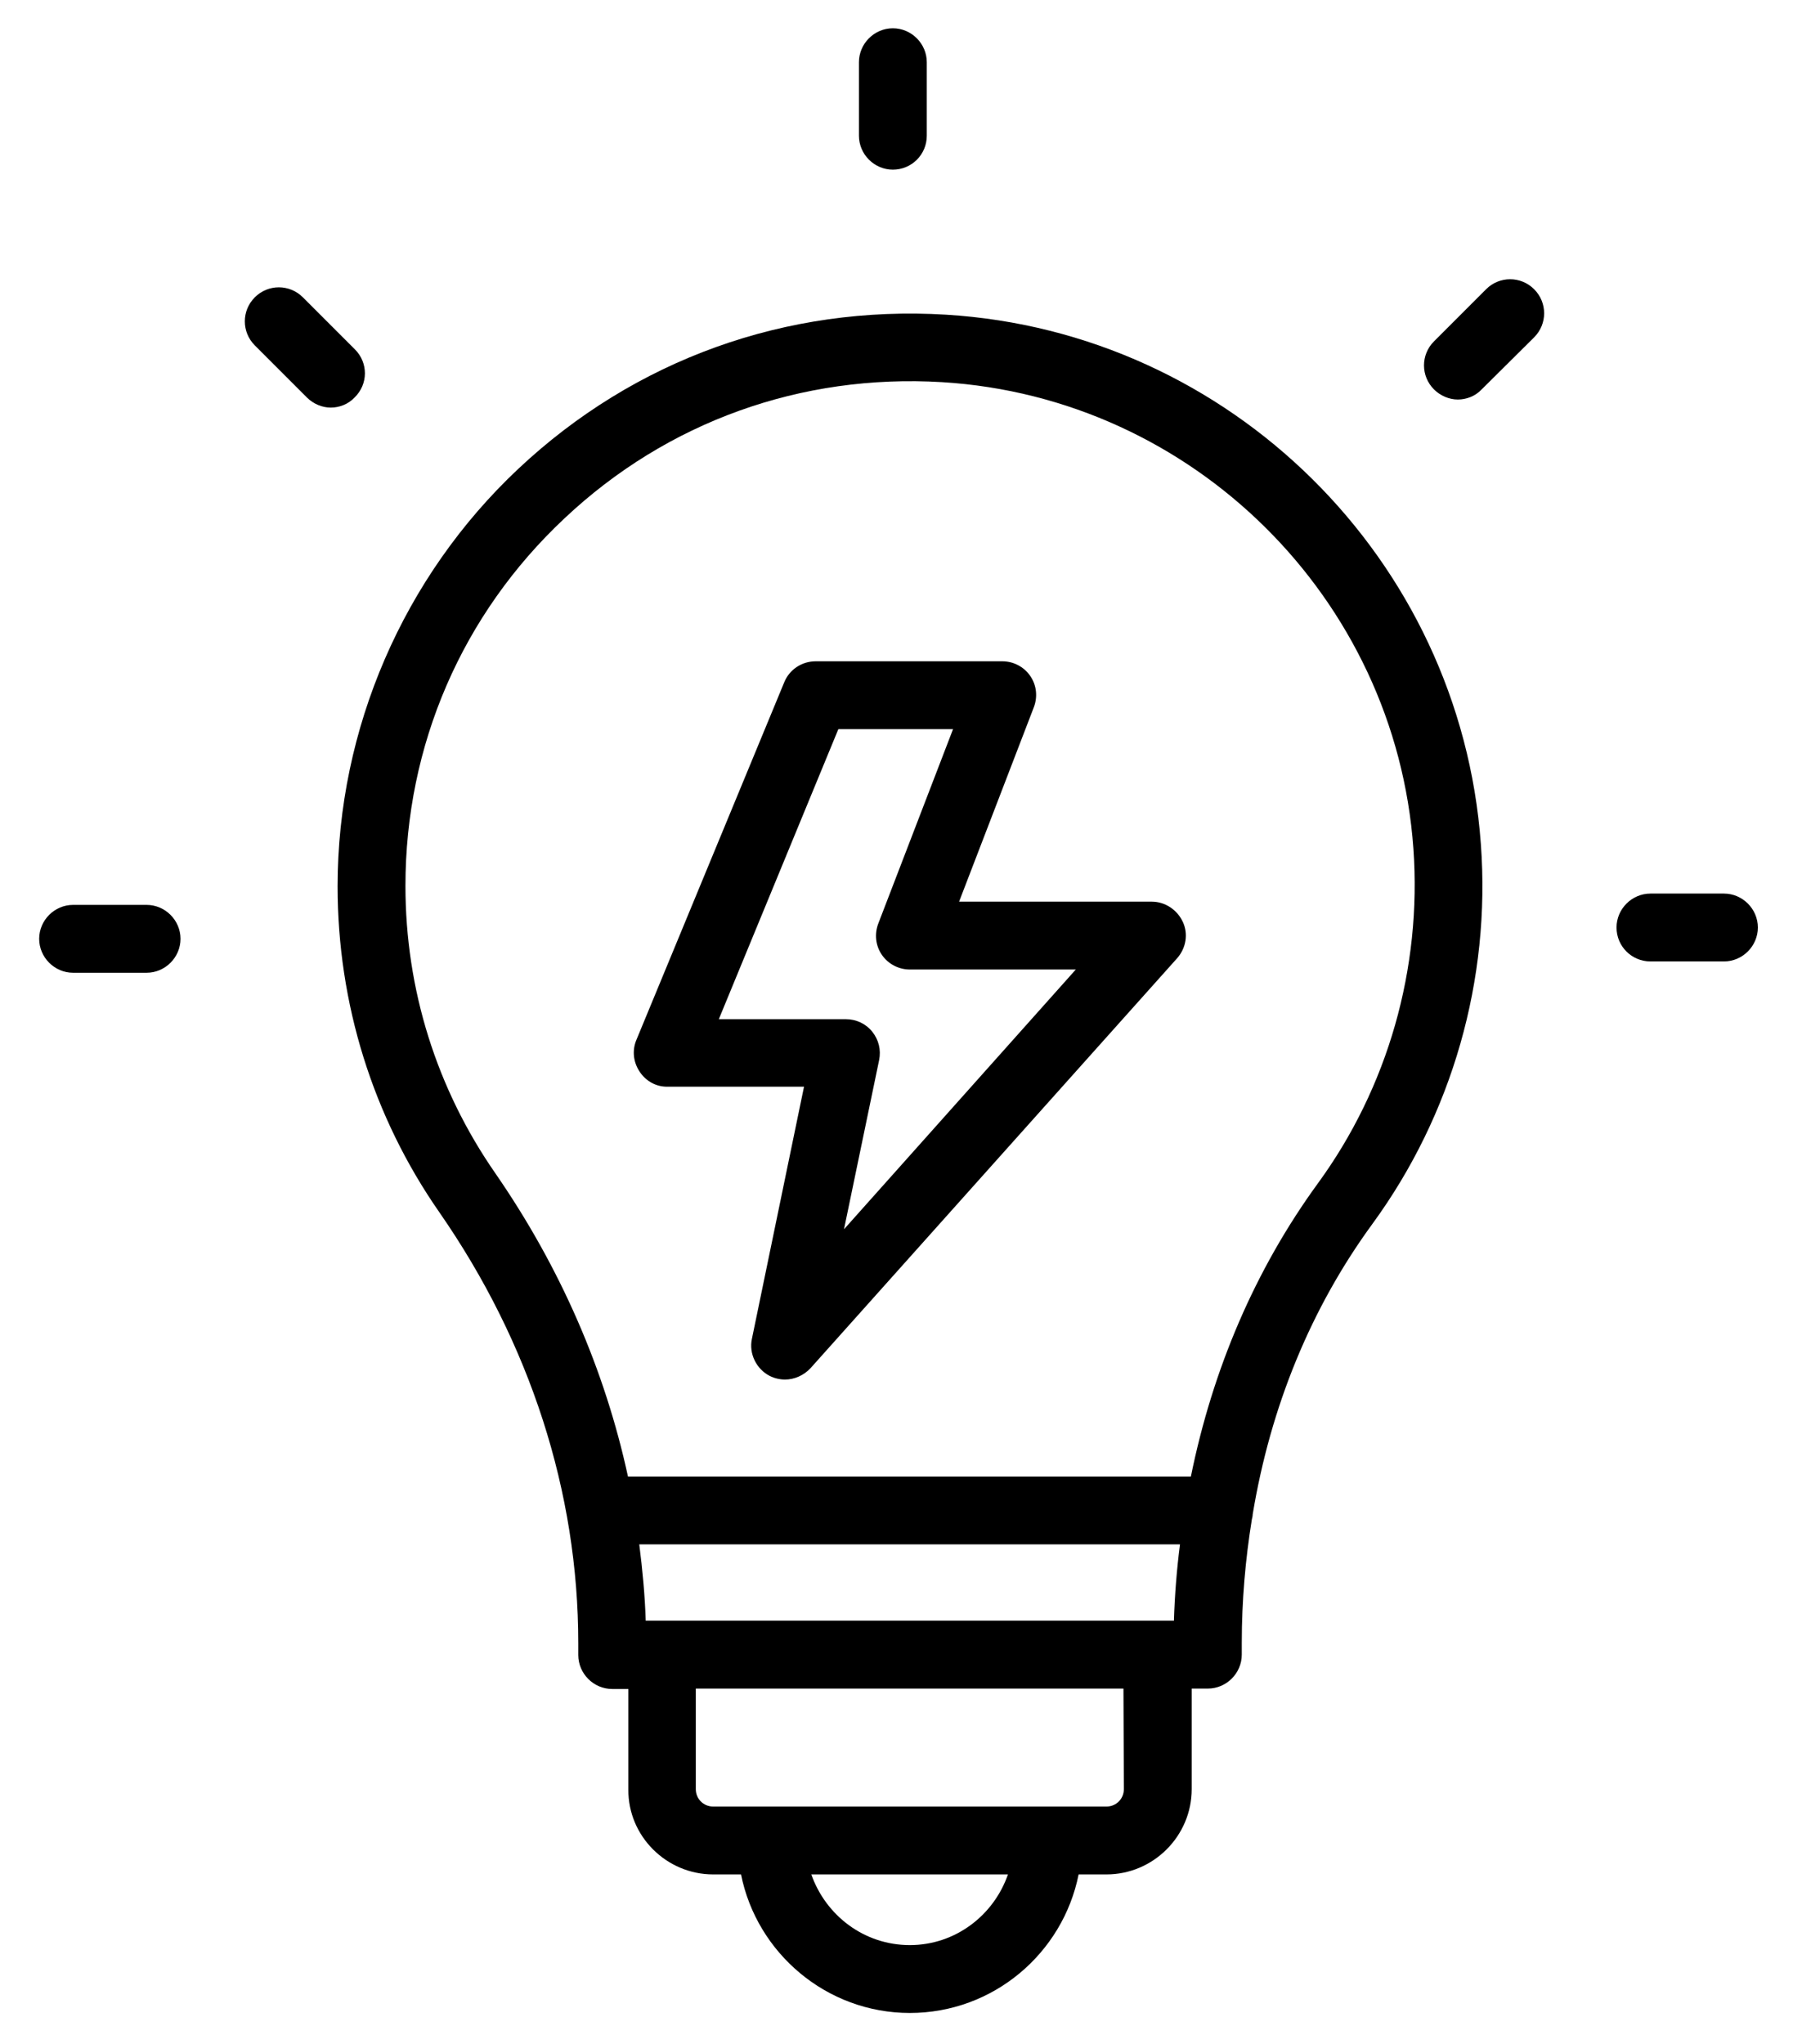
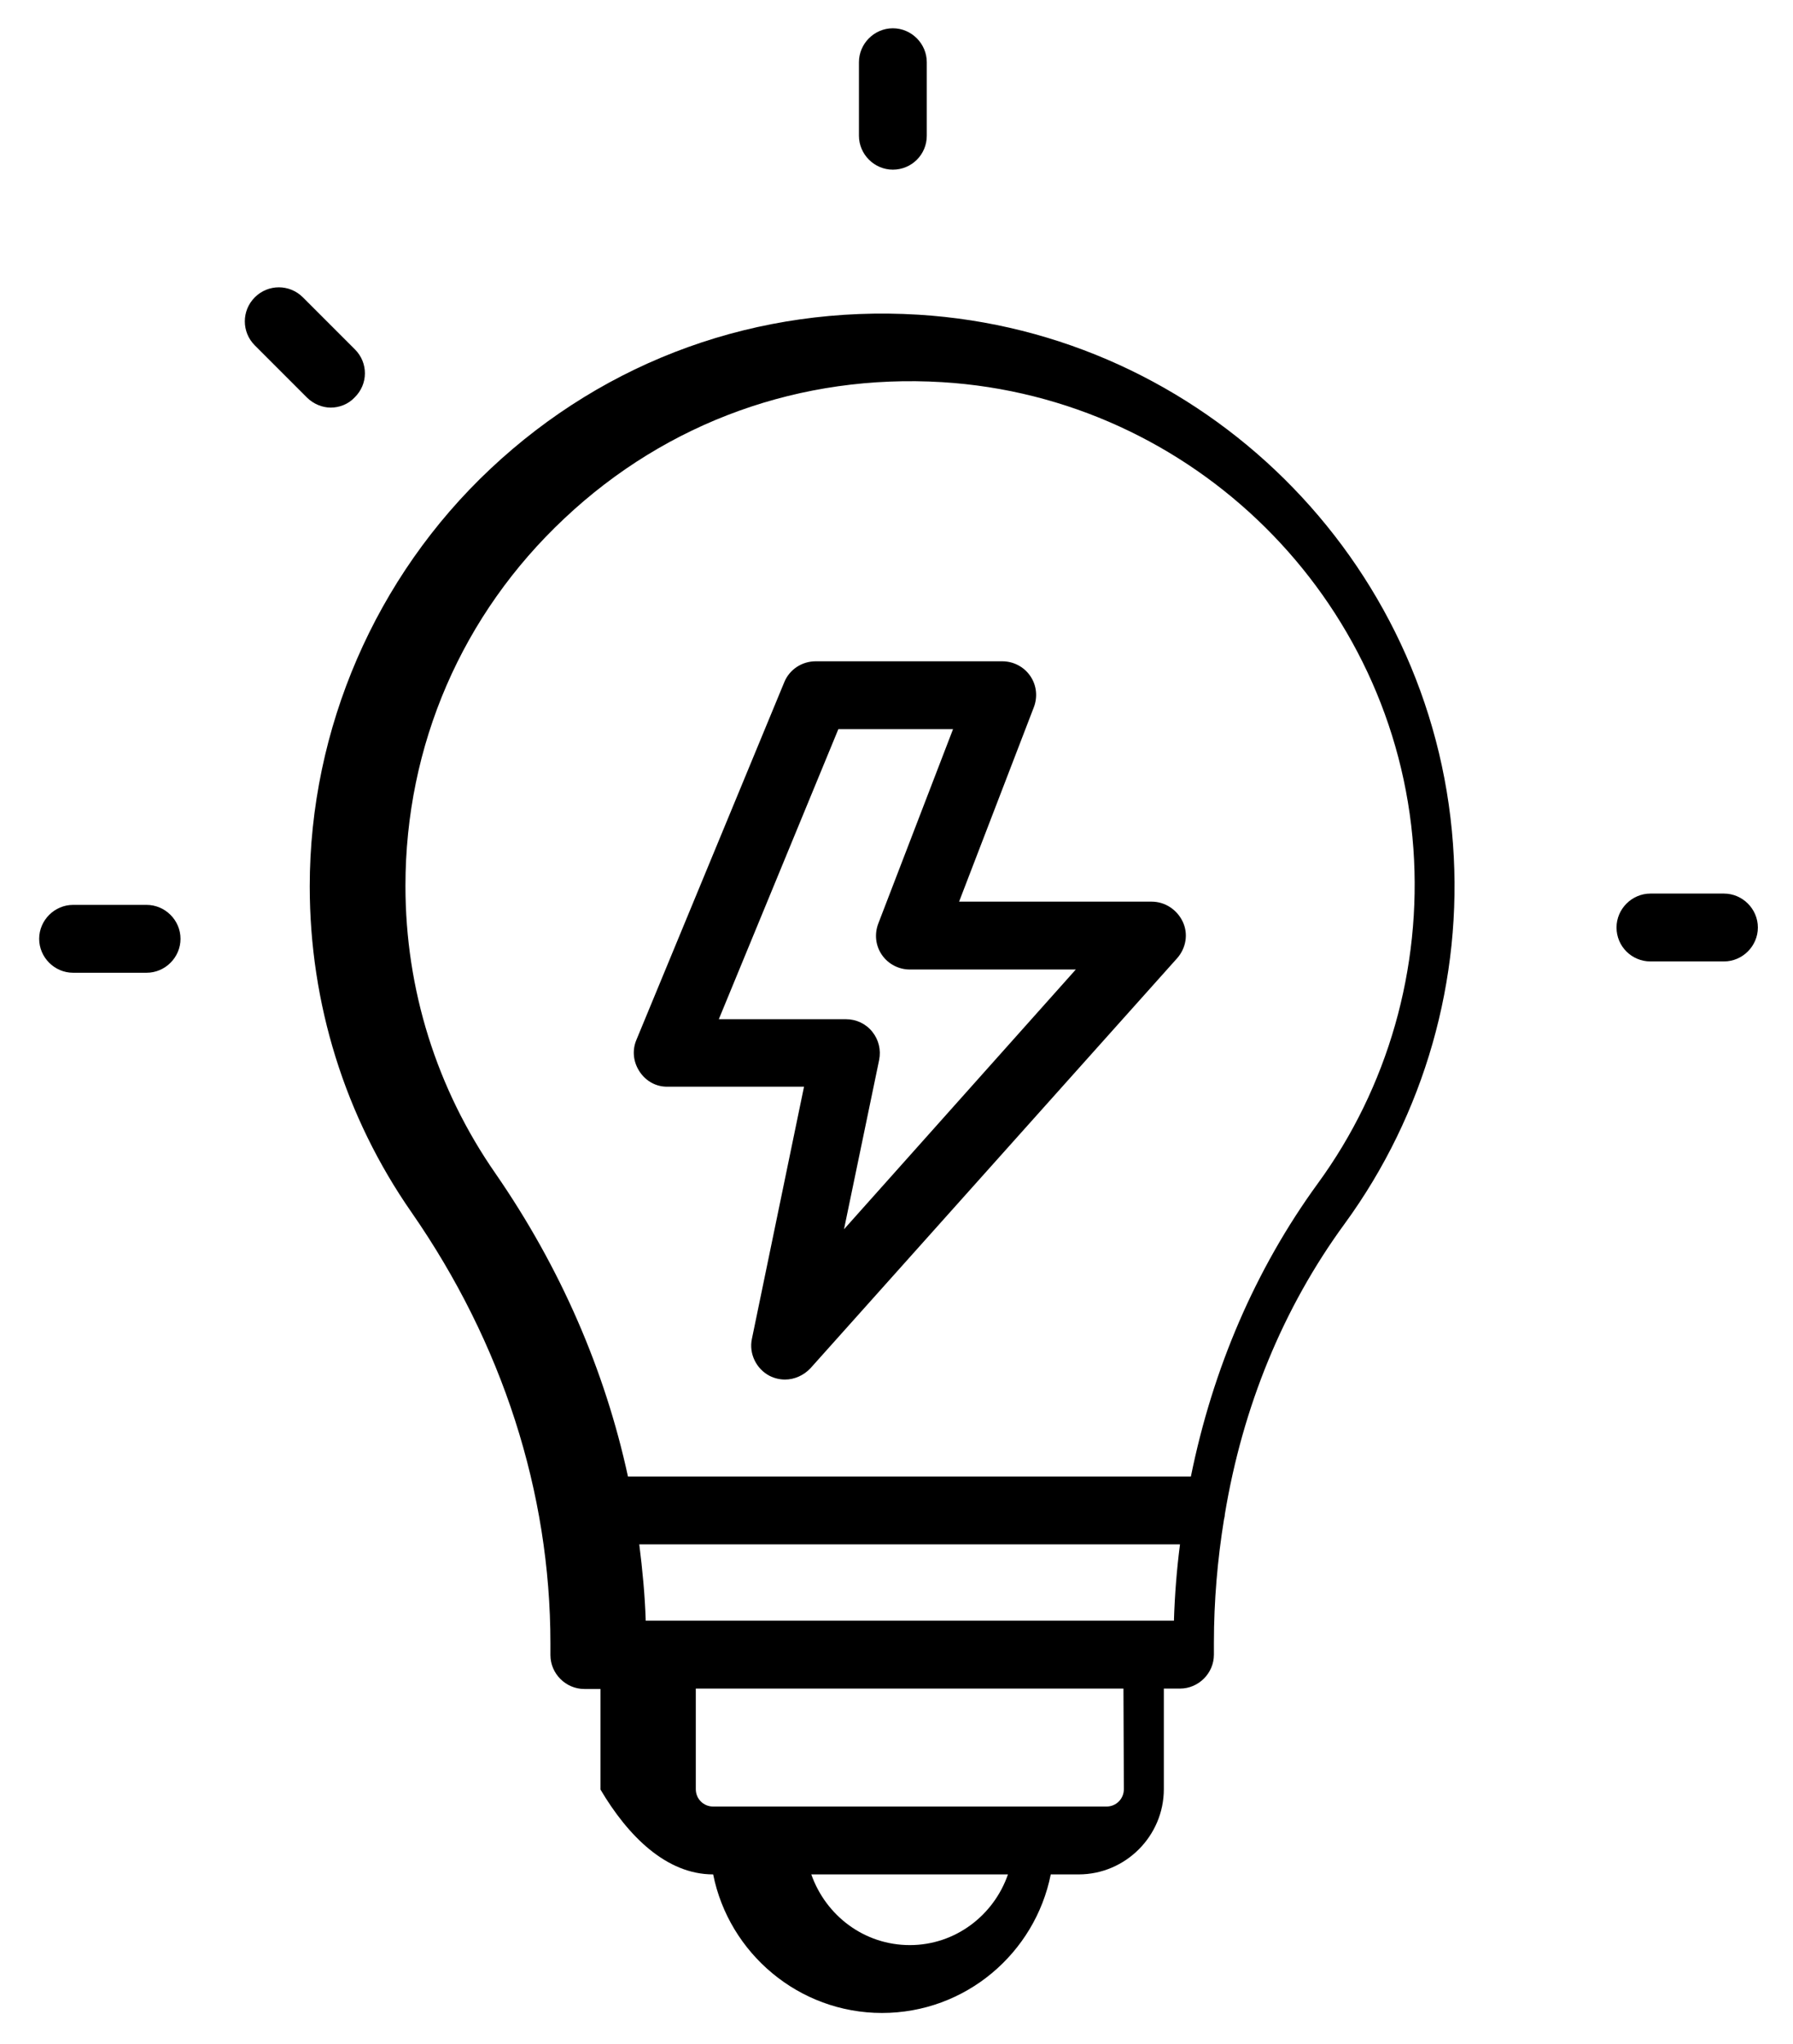
<svg xmlns="http://www.w3.org/2000/svg" version="1.1" id="Calque_1" x="0px" y="0px" viewBox="0 0 444 506" style="enable-background:new 0 0 444 506;" xml:space="preserve">
  <g>
-     <path d="M176.6,464h6.9c3.9,19.5,21.2,34.3,41.8,34.3c20.7,0,37.9-14.8,41.8-34.3h6.9c11.6,0,21.1-9.5,21.1-21.1l0-24.9h4   c4.6,0,8.4-3.8,8.4-8.4v-2.9c0-10.5,0.9-20.7,2.5-30.6c0.1-0.4,0.2-0.8,0.2-1.2c4.4-26.6,14.4-51.1,29.7-72   c19.7-27,29.3-60.4,26.8-94c-5.1-70.4-62-126.7-132.4-131c-39.6-2.4-77.2,11.1-106,38.2c-28.4,26.7-44.7,64.3-44.7,103.3   c0,29,8.7,57,25.2,80.7c22.5,32.4,34.4,69.3,34.4,106.7v2.9c0,4.6,3.8,8.4,8.4,8.4h4v24.9C155.5,454.5,165,464,176.6,464L176.6,464   z M290.7,401.2H159.9c-0.2-6.3-0.8-12.6-1.6-18.9h133.9C291.4,388.5,290.9,394.8,290.7,401.2L290.7,401.2z M225.3,481.5   c-11.3,0-20.8-7.3-24.4-17.5h48.7C246.1,474.1,236.6,481.5,225.3,481.5z M278.3,442.9c0,2.4-1.9,4.3-4.3,4.3h-97.4   c-2.4,0-4.3-1.9-4.3-4.3V418h105.9L278.3,442.9z M100.4,219.3c0-34.8,14-67.2,39.4-91c25.4-23.9,58.6-35.8,93.5-33.7   c62.1,3.8,112.3,53.5,116.7,115.5c2.1,29.6-6.3,59.1-23.7,82.9c-15.5,21.3-26,45.9-31.4,72.5l-139.4,0c-5.7-26.3-16.7-51.7-32.8-75   C108.1,269.5,100.4,244.9,100.4,219.3L100.4,219.3z" />
+     <path d="M176.6,464c3.9,19.5,21.2,34.3,41.8,34.3c20.7,0,37.9-14.8,41.8-34.3h6.9c11.6,0,21.1-9.5,21.1-21.1l0-24.9h4   c4.6,0,8.4-3.8,8.4-8.4v-2.9c0-10.5,0.9-20.7,2.5-30.6c0.1-0.4,0.2-0.8,0.2-1.2c4.4-26.6,14.4-51.1,29.7-72   c19.7-27,29.3-60.4,26.8-94c-5.1-70.4-62-126.7-132.4-131c-39.6-2.4-77.2,11.1-106,38.2c-28.4,26.7-44.7,64.3-44.7,103.3   c0,29,8.7,57,25.2,80.7c22.5,32.4,34.4,69.3,34.4,106.7v2.9c0,4.6,3.8,8.4,8.4,8.4h4v24.9C155.5,454.5,165,464,176.6,464L176.6,464   z M290.7,401.2H159.9c-0.2-6.3-0.8-12.6-1.6-18.9h133.9C291.4,388.5,290.9,394.8,290.7,401.2L290.7,401.2z M225.3,481.5   c-11.3,0-20.8-7.3-24.4-17.5h48.7C246.1,474.1,236.6,481.5,225.3,481.5z M278.3,442.9c0,2.4-1.9,4.3-4.3,4.3h-97.4   c-2.4,0-4.3-1.9-4.3-4.3V418h105.9L278.3,442.9z M100.4,219.3c0-34.8,14-67.2,39.4-91c25.4-23.9,58.6-35.8,93.5-33.7   c62.1,3.8,112.3,53.5,116.7,115.5c2.1,29.6-6.3,59.1-23.7,82.9c-15.5,21.3-26,45.9-31.4,72.5l-139.4,0c-5.7-26.3-16.7-51.7-32.8-75   C108.1,269.5,100.4,244.9,100.4,219.3L100.4,219.3z" />
    <path d="M229.5,33.6V15.4c0-4.6-3.8-8.4-8.4-8.4s-8.4,3.8-8.4,8.4v18.2c0,4.6,3.8,8.4,8.4,8.4S229.5,38.3,229.5,33.6z" />
    <path d="M87.9,86.5L75,73.6c-3.3-3.3-8.6-3.3-11.9,0s-3.3,8.6,0,11.9L76,98.4c1.6,1.6,3.8,2.5,5.9,2.5s4.3-0.8,5.9-2.5   C91.2,95.1,91.2,89.8,87.9,86.5L87.9,86.5z" />
    <path d="M18.1,224c-4.6,0-8.4,3.8-8.4,8.4c0,4.6,3.8,8.4,8.4,8.4h18.2c4.6,0,8.4-3.8,8.4-8.4c0-4.6-3.8-8.4-8.4-8.4H18.1z" />
    <path d="M408.7,238h18.2c4.6,0,8.4-3.8,8.4-8.4c0-4.6-3.8-8.4-8.4-8.4h-18.2c-4.6,0-8.4,3.8-8.4,8.4   C400.3,234.3,404.1,238,408.7,238z" />
-     <path d="M379.9,83.5c3.3-3.3,3.3-8.6,0-11.9s-8.6-3.3-11.9,0l-12.9,12.9c-3.3,3.3-3.3,8.6,0,11.9c1.6,1.6,3.8,2.5,5.9,2.5   c2.1,0,4.3-0.8,5.9-2.5L379.9,83.5z" />
    <path d="M165.4,269h33.7l-12.9,62.4c-0.8,3.7,1.1,7.5,4.4,9.2c1.2,0.6,2.5,0.9,3.8,0.9c2.3,0,4.6-1,6.3-2.8l90.8-101.5   c2.2-2.5,2.8-6,1.4-9c-1.4-3-4.4-5-7.7-5h-47.7l18.5-48.1c1-2.6,0.7-5.5-0.9-7.8c-1.6-2.3-4.2-3.6-6.9-3.6H202   c-3.4,0-6.5,2-7.8,5.2l-36.6,88.5c-1.1,2.6-0.8,5.5,0.8,7.9C160,267.7,162.6,269.1,165.4,269L165.4,269z M207.6,180.5H236   l-18.5,48.1c-1,2.6-0.7,5.5,0.9,7.8c1.6,2.3,4.2,3.6,6.9,3.6h41.1L209,304.3l8.7-41.9c0.5-2.5-0.1-5-1.7-7c-1.6-2-4-3.1-6.5-3.1   H178L207.6,180.5z" />
  </g>
</svg>